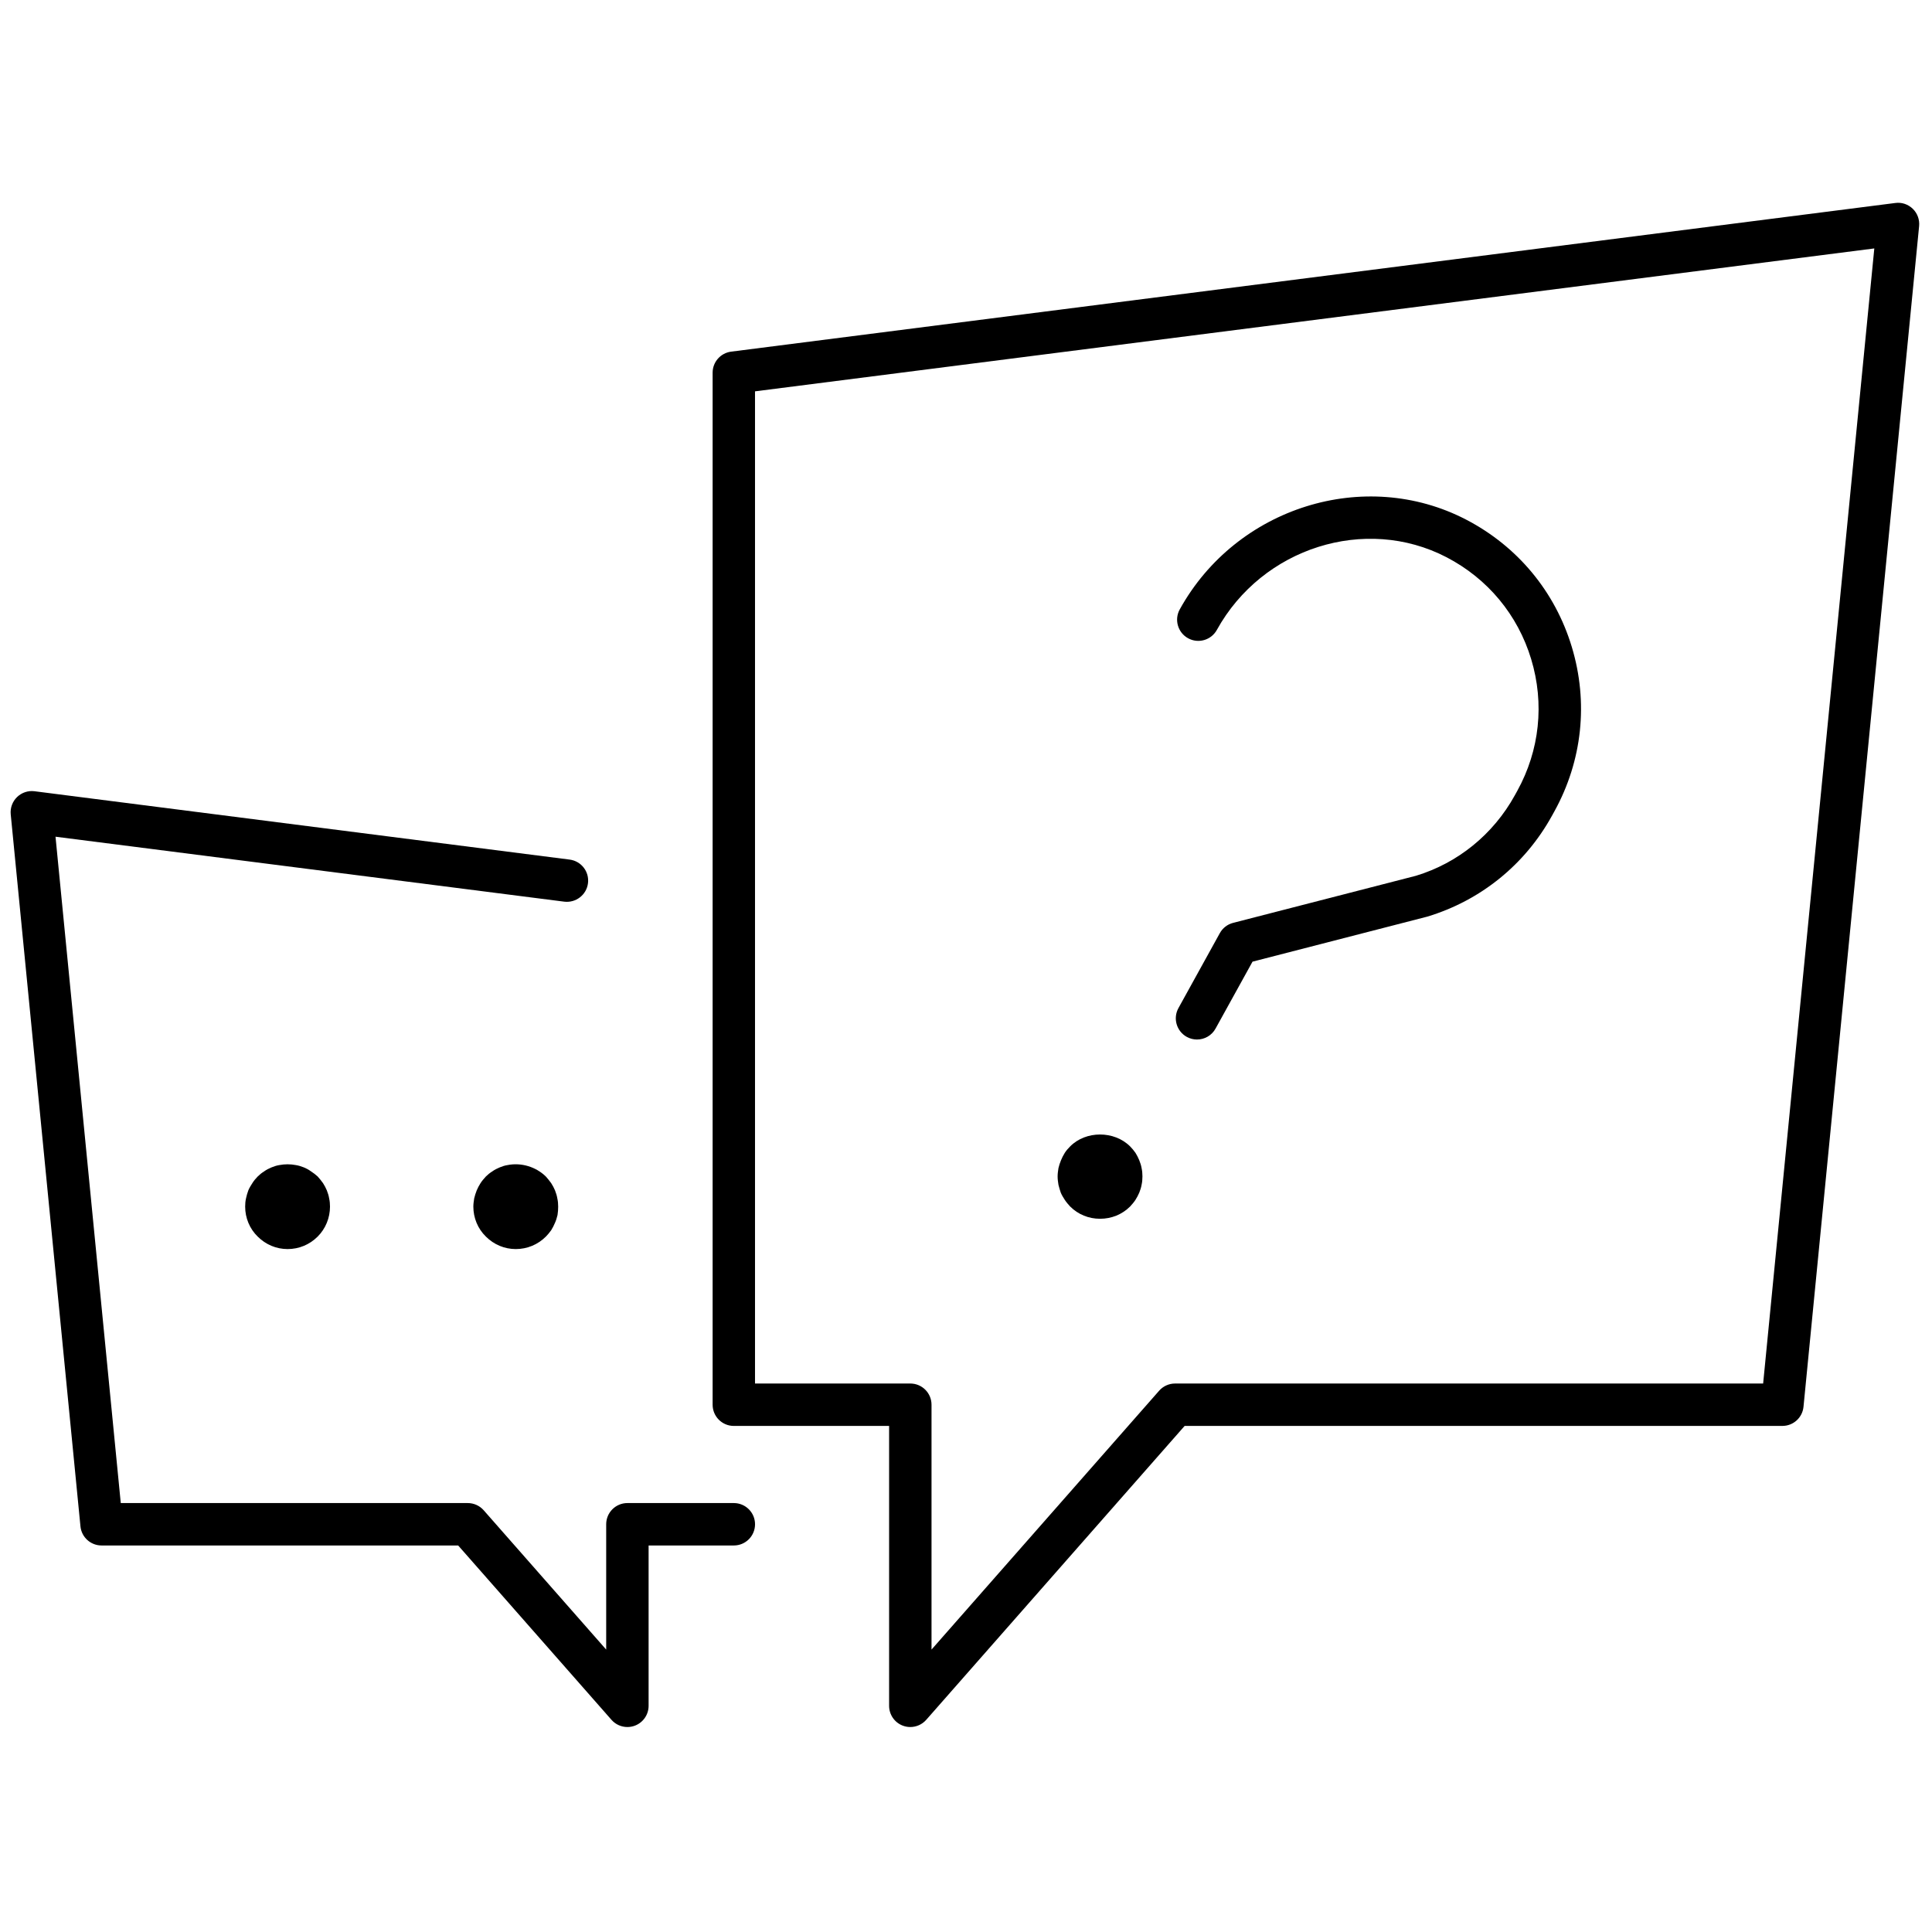
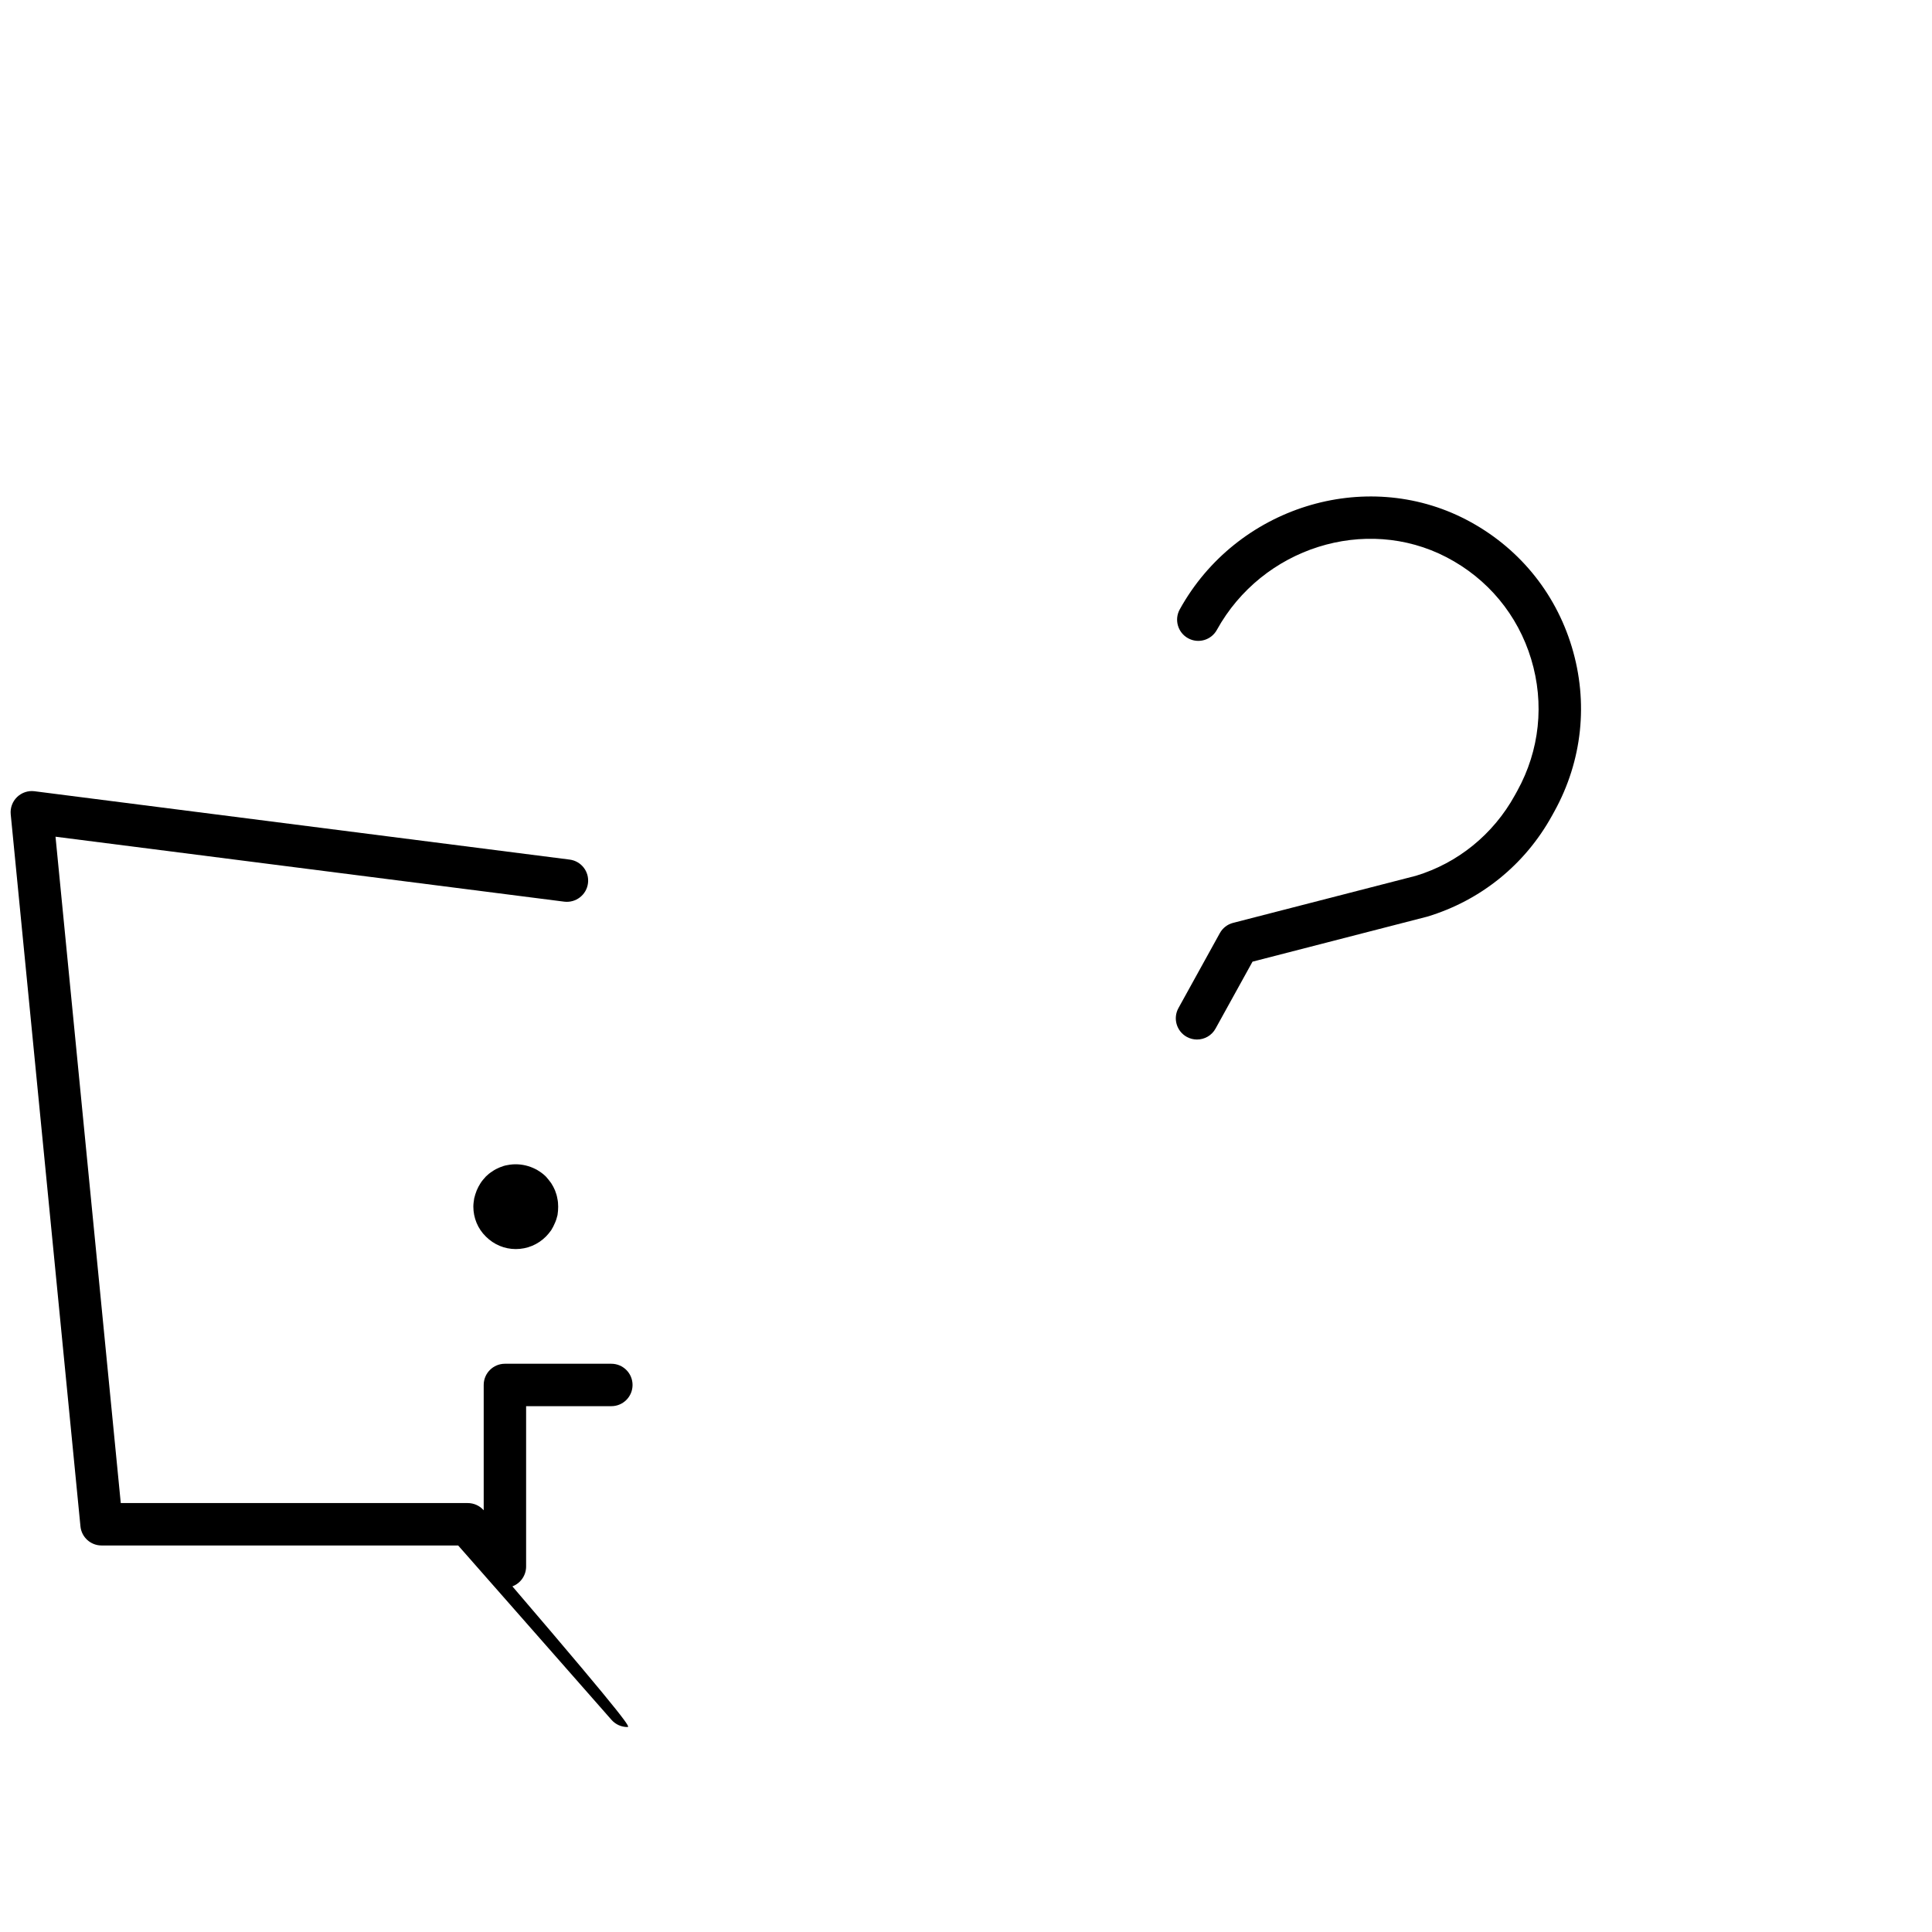
<svg xmlns="http://www.w3.org/2000/svg" version="1.1" width="256" height="256" viewBox="0 0 256 256" xml:space="preserve">
  <defs>
</defs>
  <g style="stroke: none; stroke-width: 0; stroke-dasharray: none; stroke-linecap: butt; stroke-linejoin: miter; stroke-miterlimit: 10; fill: none; fill-rule: nonzero; opacity: 1;" transform="translate(1.407 1.407) scale(2.81 2.81)">
    <path d="M 55.943 48.518 c -0.163 0 -0.329 -0.04 -0.482 -0.125 c -0.483 -0.267 -0.659 -0.875 -0.392 -1.358 l 1.951 -3.533 c 0.133 -0.241 0.359 -0.417 0.626 -0.485 l 8.624 -2.221 c 1.973 -0.6 3.643 -1.951 4.66 -3.793 l 0.116 -0.21 c 1.056 -1.913 1.289 -4.119 0.656 -6.211 c -0.632 -2.091 -2.051 -3.798 -3.993 -4.807 c -3.828 -1.988 -8.687 -0.451 -10.829 3.428 c -0.266 0.482 -0.874 0.66 -1.358 0.392 c -0.483 -0.267 -0.659 -0.875 -0.392 -1.359 c 2.662 -4.818 8.719 -6.718 13.501 -4.236 c 2.425 1.259 4.196 3.391 4.986 6.003 c 0.79 2.613 0.498 5.368 -0.821 7.757 l -0.116 0.21 c -1.271 2.301 -3.355 3.988 -5.871 4.751 l -8.247 2.125 l -1.743 3.155 C 56.638 48.331 56.296 48.518 55.943 48.518 z" style="stroke: none; stroke-width: 1; stroke-dasharray: none; stroke-linecap: butt; stroke-linejoin: miter; stroke-miterlimit: 10; fill: rgb(0,0,0); fill-rule: nonzero; opacity: 1;" transform=" matrix(1 0 0 1 0 0) " stroke-linecap="round" />
-     <path d="M 42.425 80.937 c -0.119 0 -0.238 -0.021 -0.353 -0.064 c -0.389 -0.146 -0.647 -0.52 -0.647 -0.936 V 66.739 h -7.322 c -0.552 0 -1 -0.447 -1 -1 V 17.073 c 0 -0.503 0.374 -0.928 0.874 -0.992 l 54.896 -7.01 c 0.308 -0.042 0.605 0.063 0.823 0.274 c 0.219 0.212 0.328 0.512 0.299 0.815 l -5.452 55.676 c -0.05 0.512 -0.48 0.902 -0.995 0.902 H 55.361 L 43.176 80.597 C 42.982 80.817 42.707 80.937 42.425 80.937 z M 35.103 64.739 h 7.322 c 0.552 0 1 0.447 1 1 v 11.546 l 10.733 -12.206 c 0.189 -0.216 0.464 -0.34 0.751 -0.34 h 27.731 l 5.242 -53.525 l -52.78 6.739 V 64.739 z" style="stroke: none; stroke-width: 1; stroke-dasharray: none; stroke-linecap: butt; stroke-linejoin: miter; stroke-miterlimit: 10; fill: rgb(0,0,0); fill-rule: nonzero; opacity: 1;" transform=" matrix(1 0 0 1 0 0) " stroke-linecap="round" />
-     <path d="M 29.084 80.937 c -0.282 0 -0.557 -0.119 -0.751 -0.34 l -7.229 -8.221 H 4.288 c -0.515 0 -0.945 -0.391 -0.995 -0.902 L 0.005 37.9 c -0.03 -0.303 0.08 -0.603 0.298 -0.815 c 0.219 -0.212 0.523 -0.314 0.823 -0.275 l 25.234 3.223 c 0.548 0.07 0.936 0.57 0.865 1.118 c -0.07 0.548 -0.573 0.933 -1.118 0.866 l -23.99 -3.063 l 3.077 31.422 h 16.363 c 0.288 0 0.561 0.124 0.751 0.34 l 5.776 6.569 v -5.909 c 0 -0.553 0.448 -1 1 -1 h 5.019 c 0.552 0 1 0.447 1 1 s -0.448 1 -1 1 h -4.019 v 7.561 c 0 0.416 -0.258 0.789 -0.647 0.936 C 29.322 80.916 29.203 80.937 29.084 80.937 z" style="stroke: none; stroke-width: 1; stroke-dasharray: none; stroke-linecap: butt; stroke-linejoin: miter; stroke-miterlimit: 10; fill: rgb(0,0,0); fill-rule: nonzero; opacity: 1;" transform=" matrix(1 0 0 1 0 0) " stroke-linecap="round" />
-     <path d="M 51.37 56.97 c -0.53 0 -1.03 -0.2 -1.41 -0.58 c -0.09 -0.1 -0.18 -0.2 -0.25 -0.31 c -0.07 -0.11 -0.141 -0.221 -0.19 -0.34 c -0.04 -0.12 -0.08 -0.25 -0.109 -0.37 c -0.021 -0.13 -0.04 -0.261 -0.04 -0.4 c 0 -0.13 0.02 -0.26 0.04 -0.39 c 0.029 -0.12 0.069 -0.25 0.12 -0.37 c 0.05 -0.12 0.109 -0.24 0.18 -0.351 c 0.07 -0.109 0.16 -0.21 0.25 -0.3 c 0.74 -0.75 2.08 -0.75 2.83 0 c 0.09 0.09 0.17 0.19 0.25 0.3 c 0.069 0.11 0.13 0.23 0.18 0.351 s 0.09 0.25 0.11 0.37 c 0.029 0.13 0.04 0.26 0.04 0.39 c 0 0.14 -0.011 0.271 -0.04 0.4 c -0.021 0.12 -0.061 0.25 -0.11 0.37 c -0.05 0.119 -0.11 0.229 -0.18 0.34 c -0.07 0.109 -0.16 0.21 -0.25 0.31 C 52.41 56.77 51.91 56.97 51.37 56.97 z" style="stroke: none; stroke-width: 1; stroke-dasharray: none; stroke-linecap: butt; stroke-linejoin: miter; stroke-miterlimit: 10; fill: rgb(0,0,0); fill-rule: nonzero; opacity: 1;" transform=" matrix(1 0 0 1 0 0) " stroke-linecap="round" />
-     <path d="M 13.06 58.399 c -0.53 0 -1.03 -0.21 -1.41 -0.59 c -0.38 -0.37 -0.59 -0.88 -0.59 -1.41 c 0 -0.13 0.01 -0.26 0.04 -0.39 c 0.03 -0.13 0.06 -0.25 0.11 -0.38 c 0.05 -0.12 0.12 -0.23 0.19 -0.34 c 0.07 -0.11 0.15 -0.21 0.25 -0.311 c 0.09 -0.09 0.19 -0.17 0.3 -0.239 c 0.11 -0.08 0.23 -0.141 0.35 -0.19 s 0.24 -0.09 0.37 -0.11 c 0.26 -0.05 0.52 -0.05 0.78 0 c 0.13 0.021 0.26 0.061 0.38 0.11 c 0.12 0.05 0.23 0.11 0.34 0.19 c 0.11 0.069 0.21 0.149 0.31 0.239 c 0.09 0.101 0.17 0.2 0.25 0.311 c 0.07 0.109 0.13 0.22 0.18 0.34 c 0.05 0.13 0.09 0.25 0.11 0.38 c 0.03 0.13 0.04 0.26 0.04 0.39 c 0 0.53 -0.21 1.04 -0.58 1.41 C 14.1 58.189 13.6 58.399 13.06 58.399 z" style="stroke: none; stroke-width: 1; stroke-dasharray: none; stroke-linecap: butt; stroke-linejoin: miter; stroke-miterlimit: 10; fill: rgb(0,0,0); fill-rule: nonzero; opacity: 1;" transform=" matrix(1 0 0 1 0 0) " stroke-linecap="round" />
+     <path d="M 29.084 80.937 c -0.282 0 -0.557 -0.119 -0.751 -0.34 l -7.229 -8.221 H 4.288 c -0.515 0 -0.945 -0.391 -0.995 -0.902 L 0.005 37.9 c -0.03 -0.303 0.08 -0.603 0.298 -0.815 c 0.219 -0.212 0.523 -0.314 0.823 -0.275 l 25.234 3.223 c 0.548 0.07 0.936 0.57 0.865 1.118 c -0.07 0.548 -0.573 0.933 -1.118 0.866 l -23.99 -3.063 l 3.077 31.422 h 16.363 c 0.288 0 0.561 0.124 0.751 0.34 v -5.909 c 0 -0.553 0.448 -1 1 -1 h 5.019 c 0.552 0 1 0.447 1 1 s -0.448 1 -1 1 h -4.019 v 7.561 c 0 0.416 -0.258 0.789 -0.647 0.936 C 29.322 80.916 29.203 80.937 29.084 80.937 z" style="stroke: none; stroke-width: 1; stroke-dasharray: none; stroke-linecap: butt; stroke-linejoin: miter; stroke-miterlimit: 10; fill: rgb(0,0,0); fill-rule: nonzero; opacity: 1;" transform=" matrix(1 0 0 1 0 0) " stroke-linecap="round" />
    <path d="M 23.82 58.399 c -0.53 0 -1.03 -0.21 -1.41 -0.59 c -0.38 -0.37 -0.59 -0.88 -0.59 -1.41 c 0 -0.13 0.02 -0.26 0.04 -0.39 c 0.03 -0.13 0.07 -0.25 0.12 -0.38 c 0.05 -0.12 0.11 -0.23 0.18 -0.34 c 0.07 -0.11 0.16 -0.21 0.25 -0.311 c 0.09 -0.09 0.19 -0.17 0.3 -0.239 c 0.11 -0.08 0.23 -0.141 0.35 -0.19 c 0.12 -0.05 0.24 -0.09 0.37 -0.11 c 0.65 -0.13 1.34 0.08 1.81 0.54 c 0.09 0.101 0.17 0.2 0.25 0.311 c 0.07 0.109 0.13 0.22 0.18 0.34 c 0.05 0.13 0.09 0.25 0.11 0.38 c 0.03 0.13 0.04 0.26 0.04 0.39 c 0 0.131 -0.01 0.261 -0.03 0.391 c -0.03 0.13 -0.07 0.26 -0.12 0.37 c -0.05 0.12 -0.11 0.239 -0.18 0.35 c -0.08 0.11 -0.16 0.21 -0.25 0.3 C 24.86 58.189 24.36 58.399 23.82 58.399 z" style="stroke: none; stroke-width: 1; stroke-dasharray: none; stroke-linecap: butt; stroke-linejoin: miter; stroke-miterlimit: 10; fill: rgb(0,0,0); fill-rule: nonzero; opacity: 1;" transform=" matrix(1 0 0 1 0 0) " stroke-linecap="round" />
  </g>
</svg>